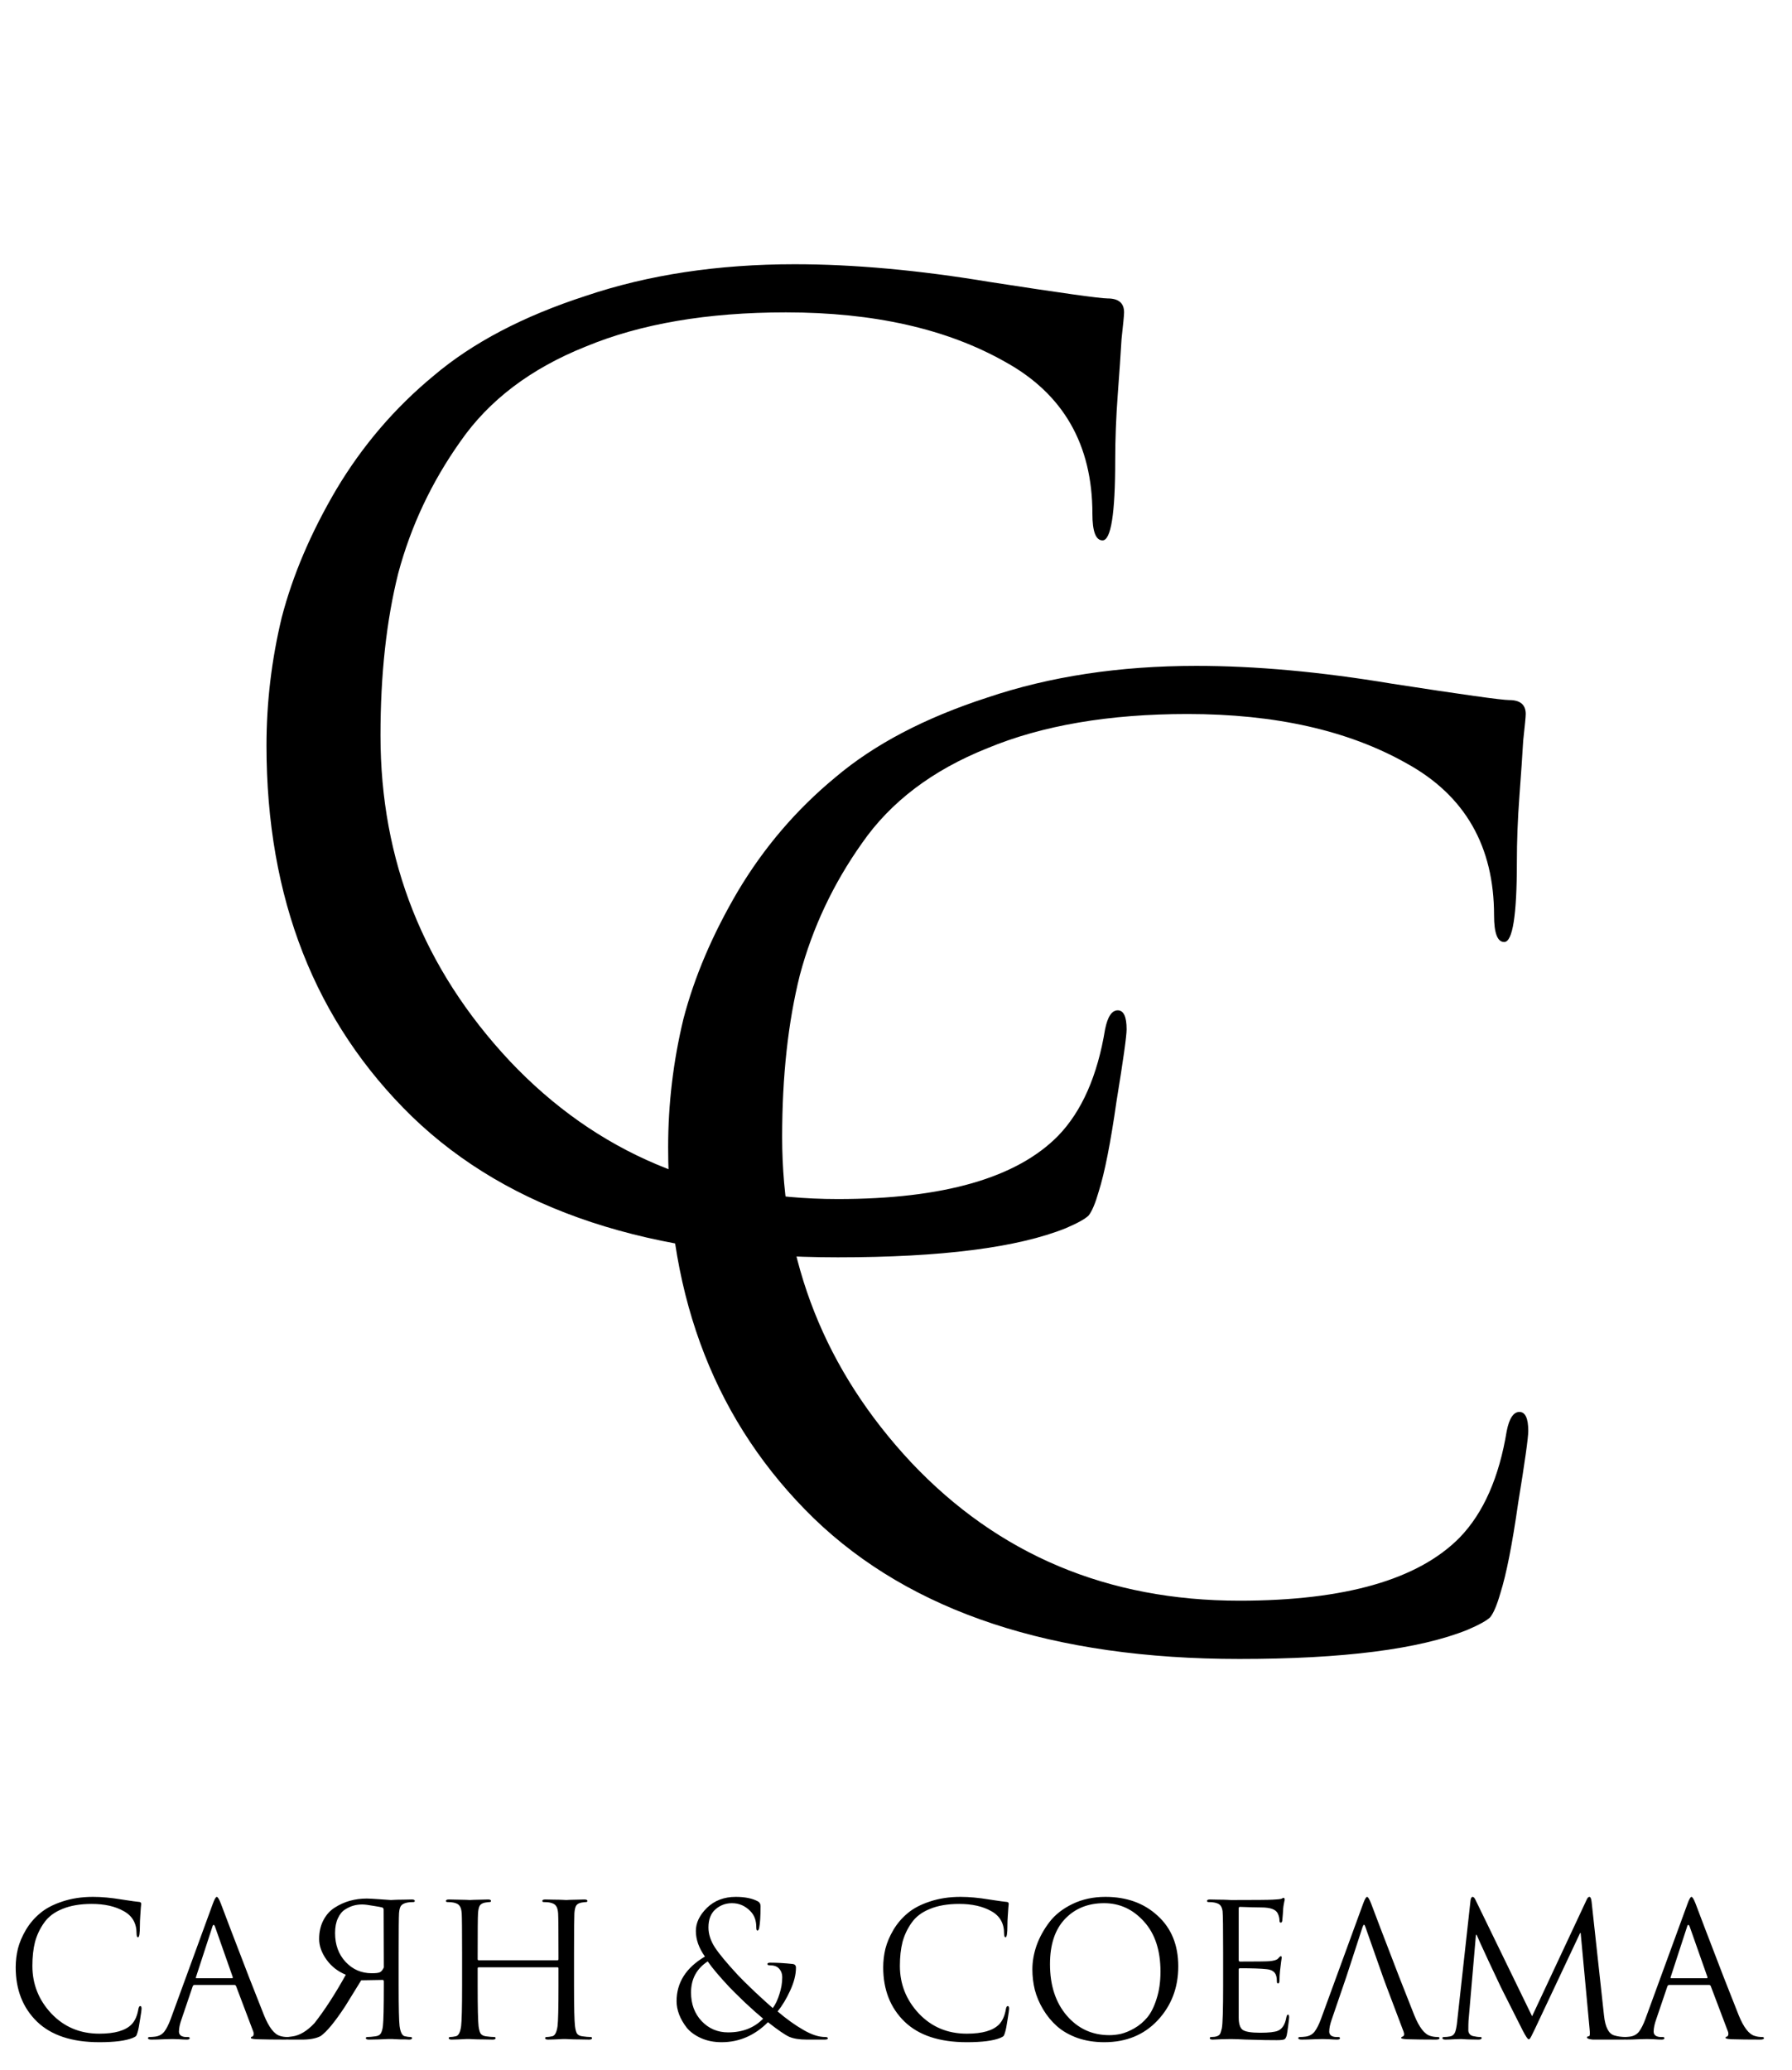
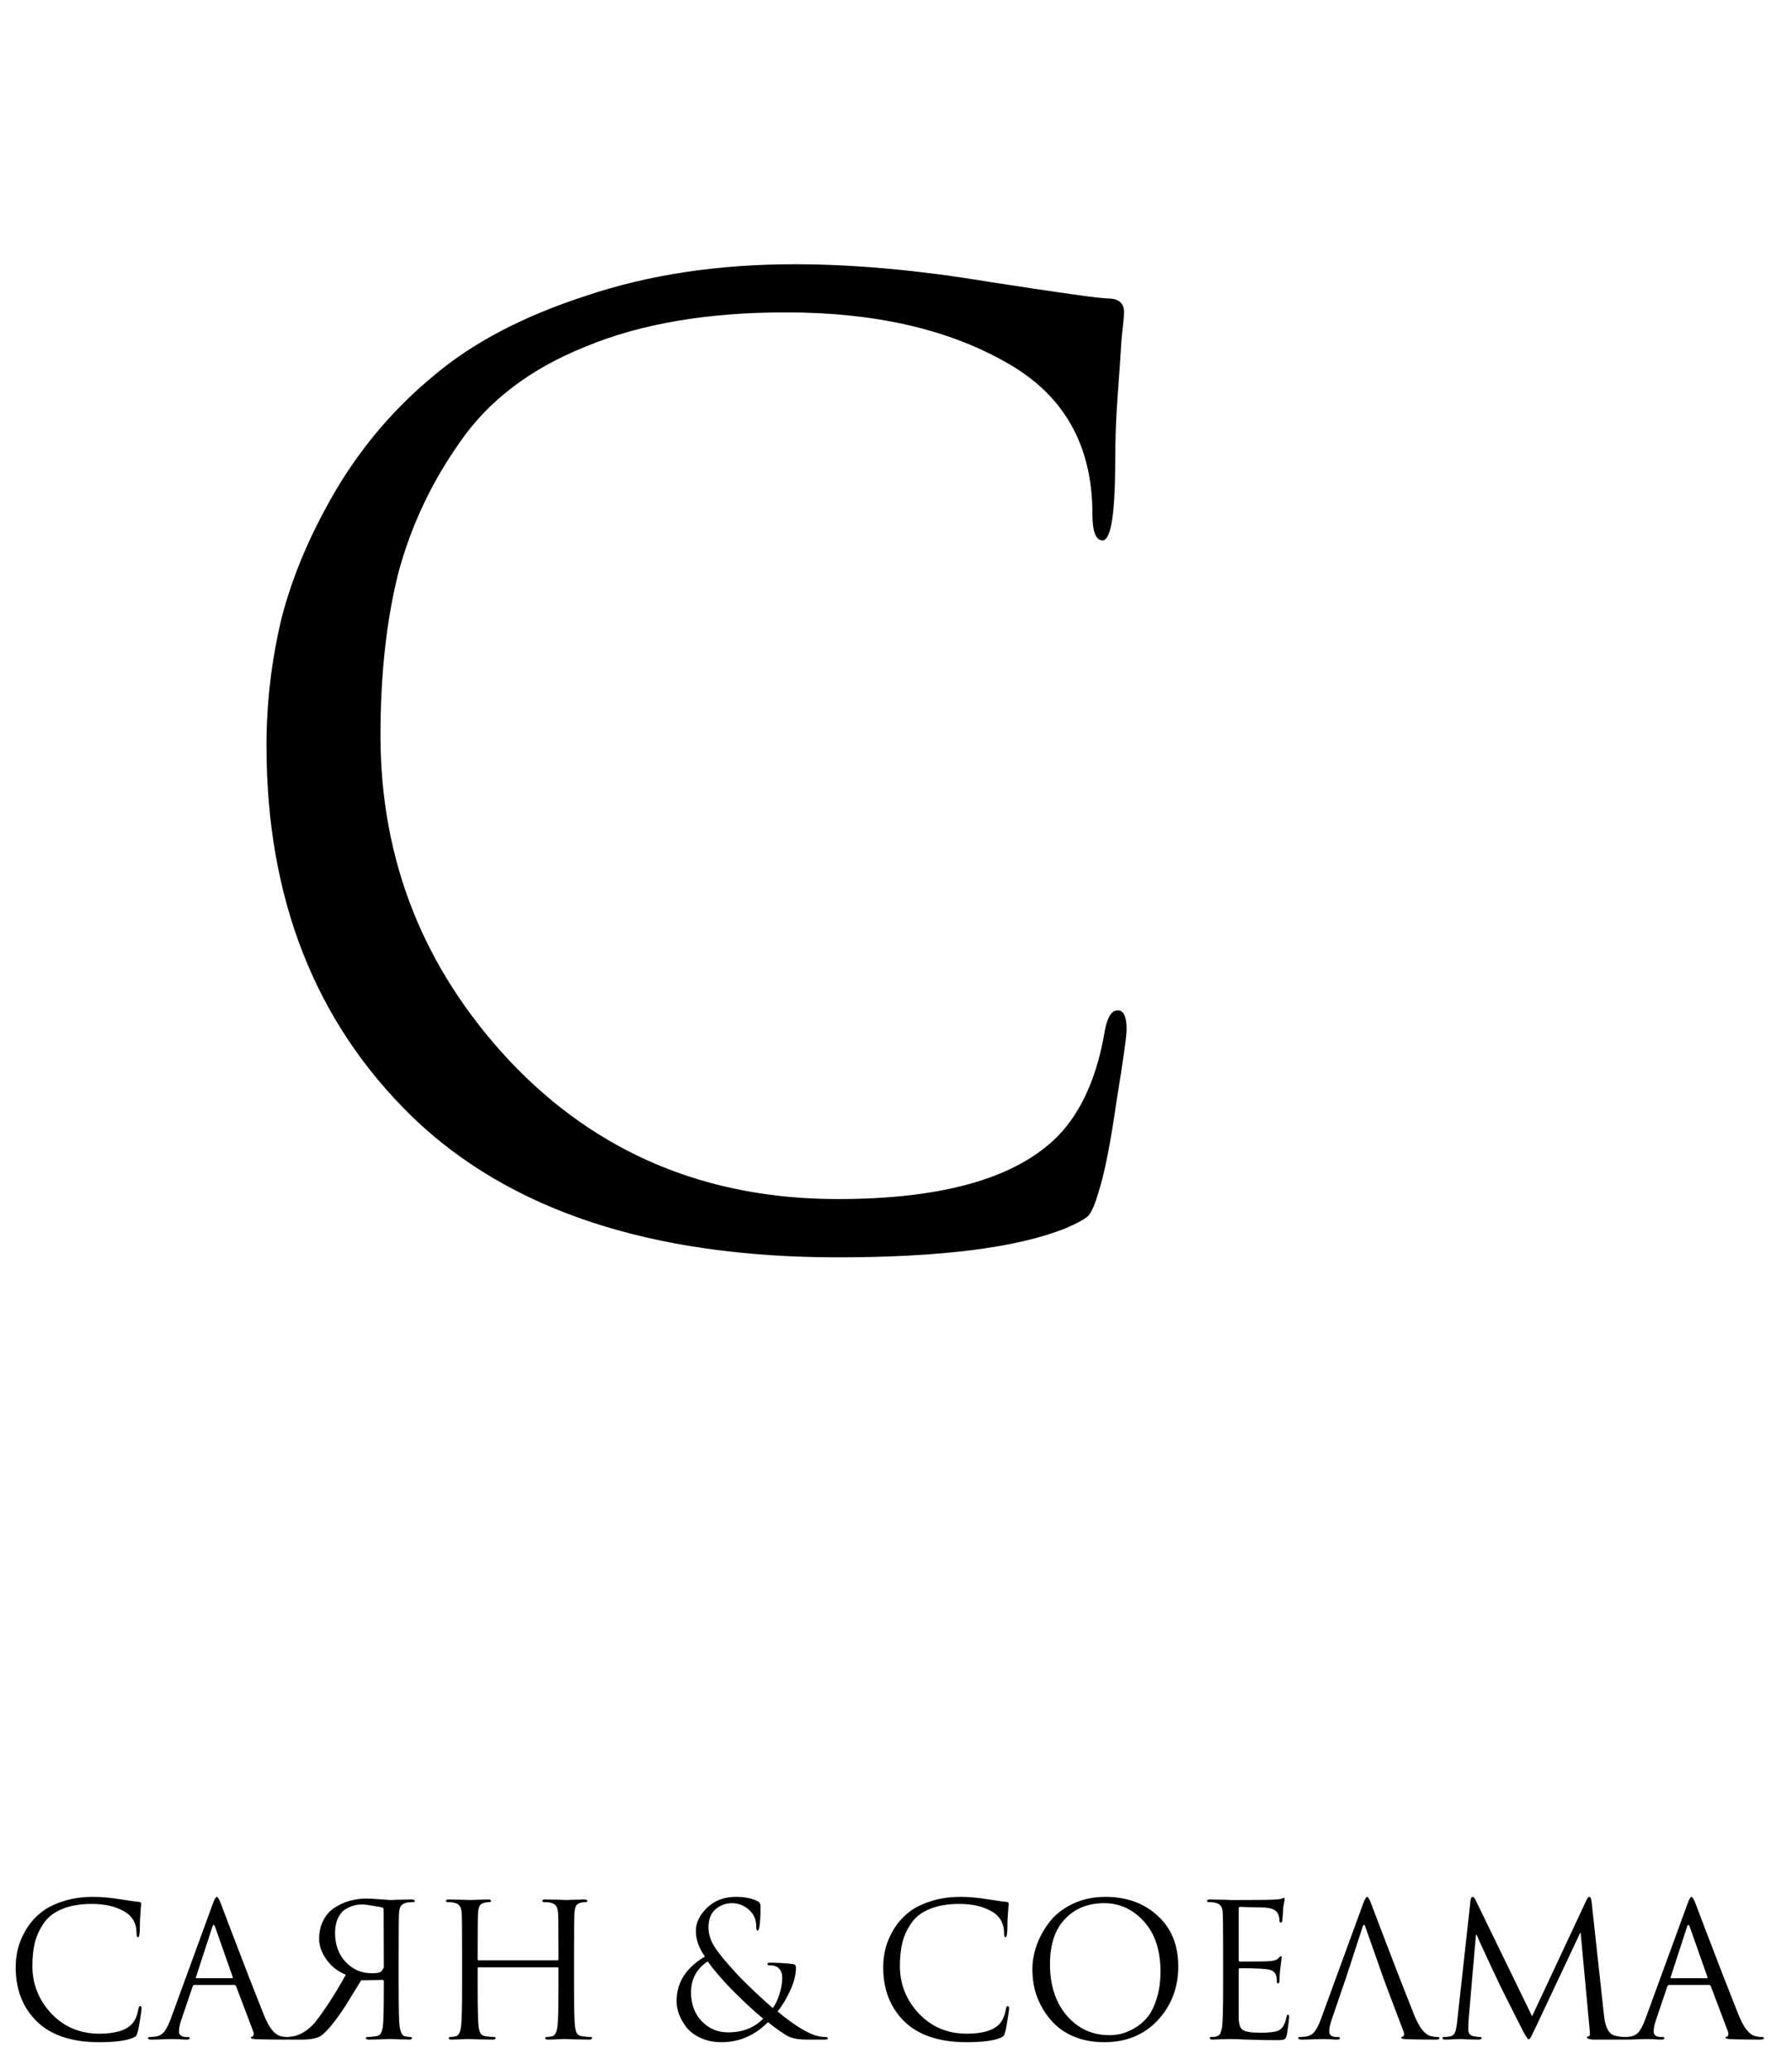
<svg xmlns="http://www.w3.org/2000/svg" width="58" height="67" viewBox="0 0 58 67" fill="none">
  <path d="M27.116 40.697C21.075 40.697 16.483 39.18 13.34 36.146C10.197 33.084 8.625 29.08 8.625 24.133C8.625 22.739 8.789 21.358 9.117 19.992C9.472 18.625 10.06 17.245 10.88 15.851C11.727 14.429 12.78 13.199 14.037 12.161C15.294 11.095 16.934 10.234 18.957 9.578C20.98 8.894 23.235 8.553 25.722 8.553C27.635 8.553 29.74 8.744 32.036 9.127C34.332 9.482 35.603 9.66 35.849 9.66C36.204 9.66 36.382 9.81 36.382 10.111C36.382 10.193 36.355 10.48 36.3 10.972C36.273 11.436 36.232 12.038 36.177 12.776C36.122 13.514 36.095 14.224 36.095 14.908C36.095 16.63 35.958 17.491 35.685 17.491C35.466 17.491 35.357 17.204 35.357 16.63C35.357 14.388 34.414 12.748 32.528 11.71C30.642 10.644 28.278 10.111 25.435 10.111C22.893 10.111 20.734 10.48 18.957 11.218C17.18 11.928 15.827 12.953 14.898 14.293C13.969 15.605 13.299 17.026 12.889 18.557C12.506 20.087 12.315 21.837 12.315 23.805C12.315 27.85 13.709 31.362 16.497 34.342C19.312 37.321 22.852 38.811 27.116 38.811C30.533 38.811 32.911 38.127 34.25 36.761C35.015 35.968 35.521 34.82 35.767 33.317C35.849 32.907 35.986 32.702 36.177 32.702C36.368 32.702 36.464 32.907 36.464 33.317C36.464 33.535 36.355 34.314 36.136 35.654C35.945 36.993 35.753 37.963 35.562 38.565C35.453 38.947 35.343 39.207 35.234 39.344C35.125 39.453 34.879 39.59 34.496 39.754C32.938 40.382 30.478 40.697 27.116 40.697Z" fill="black" />
-   <path d="M40.116 53.697C34.075 53.697 29.483 52.18 26.34 49.146C23.197 46.084 21.625 42.08 21.625 37.133C21.625 35.739 21.789 34.358 22.117 32.992C22.472 31.625 23.06 30.245 23.88 28.851C24.727 27.429 25.78 26.199 27.037 25.161C28.294 24.095 29.934 23.234 31.957 22.578C33.98 21.894 36.235 21.553 38.722 21.553C40.635 21.553 42.74 21.744 45.036 22.127C47.332 22.482 48.603 22.66 48.849 22.66C49.204 22.66 49.382 22.81 49.382 23.111C49.382 23.193 49.355 23.48 49.3 23.972C49.273 24.436 49.232 25.038 49.177 25.776C49.122 26.514 49.095 27.224 49.095 27.908C49.095 29.63 48.958 30.491 48.685 30.491C48.466 30.491 48.357 30.204 48.357 29.63C48.357 27.388 47.414 25.748 45.528 24.71C43.642 23.644 41.278 23.111 38.435 23.111C35.893 23.111 33.734 23.48 31.957 24.218C30.18 24.928 28.827 25.953 27.898 27.293C26.969 28.605 26.299 30.026 25.889 31.557C25.506 33.087 25.315 34.837 25.315 36.805C25.315 40.85 26.709 44.362 29.497 47.342C32.312 50.321 35.852 51.811 40.116 51.811C43.533 51.811 45.911 51.127 47.25 49.761C48.015 48.968 48.521 47.82 48.767 46.317C48.849 45.907 48.986 45.702 49.177 45.702C49.368 45.702 49.464 45.907 49.464 46.317C49.464 46.535 49.355 47.314 49.136 48.654C48.945 49.993 48.753 50.963 48.562 51.565C48.453 51.947 48.343 52.207 48.234 52.344C48.125 52.453 47.879 52.59 47.496 52.754C45.938 53.382 43.478 53.697 40.116 53.697Z" fill="black" />
  <path d="M3.214 66.102C2.33 66.102 1.658 65.88 1.198 65.436C0.738 64.988 0.508 64.402 0.508 63.678C0.508 63.474 0.532 63.272 0.58 63.072C0.632 62.872 0.718 62.67 0.838 62.466C0.962 62.258 1.116 62.078 1.3 61.926C1.484 61.77 1.724 61.644 2.02 61.548C2.316 61.448 2.646 61.398 3.01 61.398C3.29 61.398 3.598 61.426 3.934 61.482C4.27 61.534 4.456 61.56 4.492 61.56C4.544 61.56 4.57 61.582 4.57 61.626C4.57 61.638 4.566 61.68 4.558 61.752C4.554 61.82 4.548 61.908 4.54 62.016C4.532 62.124 4.528 62.228 4.528 62.328C4.528 62.58 4.508 62.706 4.468 62.706C4.436 62.706 4.42 62.664 4.42 62.58C4.42 62.252 4.282 62.012 4.006 61.86C3.73 61.704 3.384 61.626 2.968 61.626C2.596 61.626 2.28 61.68 2.02 61.788C1.76 61.892 1.562 62.042 1.426 62.238C1.29 62.43 1.192 62.638 1.132 62.862C1.076 63.086 1.048 63.342 1.048 63.63C1.048 64.222 1.252 64.736 1.66 65.172C2.072 65.608 2.59 65.826 3.214 65.826C3.714 65.826 4.062 65.726 4.258 65.526C4.37 65.41 4.444 65.242 4.48 65.022C4.492 64.962 4.512 64.932 4.54 64.932C4.568 64.932 4.582 64.962 4.582 65.022C4.582 65.054 4.566 65.168 4.534 65.364C4.506 65.56 4.478 65.702 4.45 65.79C4.434 65.846 4.418 65.884 4.402 65.904C4.386 65.92 4.35 65.94 4.294 65.964C4.066 66.056 3.706 66.102 3.214 66.102ZM6.884 61.632C6.94 61.476 6.984 61.398 7.016 61.398C7.048 61.398 7.092 61.47 7.148 61.614C7.164 61.654 7.264 61.918 7.448 62.406C7.636 62.894 7.838 63.42 8.054 63.984C8.274 64.548 8.438 64.964 8.546 65.232C8.706 65.624 8.878 65.846 9.062 65.898C9.134 65.922 9.214 65.934 9.302 65.934C9.342 65.934 9.362 65.946 9.362 65.97C9.362 66.002 9.322 66.018 9.242 66.018C8.89 66.018 8.576 66.014 8.3 66.006C8.18 65.998 8.12 65.984 8.12 65.964C8.12 65.936 8.134 65.922 8.162 65.922C8.17 65.922 8.18 65.914 8.192 65.898C8.204 65.882 8.21 65.862 8.21 65.838C8.21 65.802 8.206 65.776 8.198 65.76L7.64 64.284C7.628 64.26 7.61 64.248 7.586 64.248H6.296C6.268 64.248 6.248 64.264 6.236 64.296L5.876 65.358C5.82 65.514 5.792 65.648 5.792 65.76C5.792 65.816 5.814 65.86 5.858 65.892C5.906 65.92 5.96 65.934 6.02 65.934H6.08C6.12 65.934 6.14 65.946 6.14 65.97C6.14 66.002 6.11 66.018 6.05 66.018C5.994 66.018 5.906 66.014 5.786 66.006C5.666 66.002 5.598 66 5.582 66C5.578 66 5.492 66.002 5.324 66.006C5.156 66.014 5.016 66.018 4.904 66.018C4.828 66.018 4.79 66.002 4.79 65.97C4.79 65.946 4.808 65.934 4.844 65.934C4.896 65.934 4.954 65.93 5.018 65.922C5.146 65.906 5.246 65.852 5.318 65.76C5.39 65.664 5.458 65.53 5.522 65.358L6.884 61.632ZM6.362 64.032H7.508C7.532 64.032 7.54 64.018 7.532 63.99L6.962 62.37C6.946 62.326 6.93 62.304 6.914 62.304C6.898 62.304 6.884 62.326 6.872 62.37L6.344 63.99C6.332 64.018 6.338 64.032 6.362 64.032ZM12.381 64.086L11.691 64.098L11.169 64.944C10.837 65.448 10.573 65.768 10.377 65.904C10.225 65.984 10.011 66.022 9.735 66.018H9.357C9.261 66.018 9.213 66.002 9.213 65.97C9.213 65.946 9.231 65.934 9.267 65.934C9.291 65.938 9.353 65.932 9.453 65.916C9.693 65.888 9.935 65.744 10.179 65.484C10.511 65.06 10.849 64.538 11.193 63.918C10.937 63.814 10.729 63.652 10.569 63.432C10.409 63.208 10.329 62.984 10.329 62.76C10.329 62.532 10.375 62.33 10.467 62.154C10.559 61.978 10.681 61.842 10.833 61.746C10.989 61.646 11.153 61.572 11.325 61.524C11.501 61.476 11.683 61.452 11.871 61.452C11.943 61.452 12.087 61.46 12.303 61.476C12.523 61.492 12.639 61.5 12.651 61.5C12.655 61.5 12.695 61.498 12.771 61.494C12.847 61.49 12.939 61.488 13.047 61.488C13.155 61.484 13.249 61.482 13.329 61.482C13.393 61.482 13.425 61.498 13.425 61.53C13.425 61.554 13.409 61.566 13.377 61.566C13.289 61.566 13.221 61.572 13.173 61.584C13.077 61.604 13.011 61.64 12.975 61.692C12.943 61.74 12.923 61.818 12.915 61.926C12.907 62.054 12.903 62.486 12.903 63.222V64.278C12.903 64.978 12.913 65.412 12.933 65.58C12.961 65.784 13.019 65.894 13.107 65.91C13.179 65.926 13.239 65.934 13.287 65.934C13.319 65.934 13.335 65.946 13.335 65.97C13.335 66.002 13.303 66.018 13.239 66.018C13.207 66.018 13.165 66.016 13.113 66.012C13.061 66.012 13.011 66.012 12.963 66.012C12.915 66.012 12.869 66.01 12.825 66.006C12.781 66.006 12.745 66.004 12.717 66H12.675C12.671 66 12.629 66 12.549 66C12.473 66.004 12.375 66.008 12.255 66.012C12.139 66.016 12.033 66.018 11.937 66.018C11.873 66.018 11.841 66.002 11.841 65.97C11.841 65.946 11.857 65.934 11.889 65.934C11.957 65.934 12.047 65.926 12.159 65.91C12.243 65.898 12.299 65.866 12.327 65.814C12.359 65.758 12.381 65.68 12.393 65.58C12.413 65.412 12.423 64.978 12.423 64.278V64.134C12.423 64.102 12.409 64.086 12.381 64.086ZM12.417 61.812C12.417 61.776 12.401 61.752 12.369 61.74C12.325 61.728 12.225 61.71 12.069 61.686C11.917 61.658 11.801 61.644 11.721 61.644C11.625 61.644 11.533 61.656 11.445 61.68C11.357 61.704 11.265 61.746 11.169 61.806C11.073 61.866 10.995 61.962 10.935 62.094C10.875 62.222 10.845 62.38 10.845 62.568C10.845 62.948 10.959 63.26 11.187 63.504C11.415 63.748 11.697 63.87 12.033 63.87C12.161 63.87 12.247 63.86 12.291 63.84C12.339 63.82 12.383 63.768 12.423 63.684L12.417 61.812ZM18.579 63.222V64.278C18.579 64.978 18.59 65.412 18.61 65.58C18.622 65.68 18.642 65.758 18.669 65.814C18.701 65.866 18.759 65.898 18.843 65.91C18.956 65.926 19.046 65.934 19.113 65.934C19.145 65.934 19.162 65.946 19.162 65.97C19.162 66.002 19.13 66.018 19.066 66.018C18.97 66.018 18.861 66.016 18.741 66.012C18.625 66.012 18.527 66.01 18.448 66.006C18.372 66.002 18.331 66 18.328 66C18.323 66 18.284 66 18.207 66C18.136 66.004 18.052 66.008 17.956 66.012C17.863 66.016 17.791 66.018 17.739 66.018C17.675 66.018 17.643 66.002 17.643 65.97C17.643 65.946 17.66 65.934 17.692 65.934C17.739 65.934 17.799 65.926 17.872 65.91C17.959 65.894 18.017 65.784 18.046 65.58C18.066 65.412 18.076 64.978 18.076 64.278V63.714C18.076 63.69 18.064 63.678 18.04 63.678H15.495C15.472 63.678 15.46 63.69 15.46 63.714V64.278C15.46 64.978 15.47 65.412 15.489 65.58C15.502 65.68 15.521 65.758 15.55 65.814C15.582 65.866 15.639 65.898 15.723 65.91C15.835 65.926 15.925 65.934 15.993 65.934C16.026 65.934 16.041 65.946 16.041 65.97C16.041 66.002 16.009 66.018 15.945 66.018C15.85 66.018 15.742 66.016 15.621 66.012C15.505 66.012 15.408 66.01 15.328 66.006C15.252 66.002 15.211 66 15.207 66C15.204 66 15.164 66 15.088 66C15.015 66.004 14.931 66.008 14.835 66.012C14.743 66.016 14.671 66.018 14.62 66.018C14.556 66.018 14.524 66.002 14.524 65.97C14.524 65.946 14.54 65.934 14.572 65.934C14.62 65.934 14.68 65.926 14.752 65.91C14.839 65.894 14.898 65.784 14.925 65.58C14.945 65.412 14.956 64.978 14.956 64.278V63.222C14.956 62.486 14.951 62.054 14.944 61.926C14.935 61.818 14.914 61.74 14.877 61.692C14.845 61.64 14.781 61.604 14.685 61.584C14.637 61.572 14.569 61.566 14.482 61.566C14.45 61.566 14.434 61.554 14.434 61.53C14.434 61.498 14.466 61.482 14.53 61.482C14.61 61.482 14.704 61.484 14.812 61.488C14.919 61.488 15.011 61.49 15.088 61.494C15.164 61.498 15.204 61.5 15.207 61.5C15.211 61.5 15.249 61.498 15.322 61.494C15.398 61.49 15.482 61.488 15.573 61.488C15.669 61.484 15.743 61.482 15.796 61.482C15.86 61.482 15.892 61.498 15.892 61.53C15.892 61.554 15.876 61.566 15.844 61.566C15.816 61.566 15.765 61.572 15.694 61.584C15.614 61.6 15.557 61.634 15.525 61.686C15.498 61.738 15.479 61.818 15.472 61.926C15.463 62.054 15.46 62.508 15.46 63.288V63.414C15.46 63.438 15.472 63.45 15.495 63.45H18.04C18.064 63.45 18.076 63.438 18.076 63.414V63.288C18.076 62.508 18.072 62.054 18.064 61.926C18.055 61.818 18.034 61.74 17.997 61.692C17.965 61.64 17.901 61.604 17.805 61.584C17.758 61.572 17.689 61.566 17.602 61.566C17.57 61.566 17.553 61.554 17.553 61.53C17.553 61.498 17.585 61.482 17.649 61.482C17.73 61.482 17.823 61.484 17.931 61.488C18.04 61.488 18.131 61.49 18.207 61.494C18.284 61.498 18.323 61.5 18.328 61.5C18.331 61.5 18.369 61.498 18.442 61.494C18.517 61.49 18.602 61.488 18.694 61.488C18.79 61.484 18.863 61.482 18.916 61.482C18.98 61.482 19.012 61.498 19.012 61.53C19.012 61.554 18.995 61.566 18.963 61.566C18.936 61.566 18.886 61.572 18.814 61.584C18.733 61.6 18.677 61.634 18.645 61.686C18.617 61.738 18.599 61.818 18.591 61.926C18.584 62.054 18.579 62.486 18.579 63.222ZM23.356 66.102C23.108 66.102 22.886 66.058 22.69 65.97C22.494 65.882 22.34 65.77 22.228 65.634C22.12 65.494 22.038 65.352 21.982 65.208C21.926 65.06 21.898 64.916 21.898 64.776C21.898 64.172 22.204 63.69 22.816 63.33C22.62 63.054 22.522 62.778 22.522 62.502C22.522 62.238 22.642 61.988 22.882 61.752C23.126 61.516 23.436 61.398 23.812 61.398C24.116 61.398 24.358 61.448 24.538 61.548C24.59 61.58 24.616 61.63 24.616 61.698C24.616 62.018 24.602 62.248 24.574 62.388C24.562 62.456 24.542 62.49 24.514 62.49C24.49 62.49 24.478 62.452 24.478 62.376C24.478 62.164 24.416 61.994 24.292 61.866C24.124 61.69 23.924 61.602 23.692 61.602C23.488 61.602 23.31 61.668 23.158 61.8C23.006 61.932 22.93 62.128 22.93 62.388C22.93 62.604 23 62.82 23.14 63.036C23.28 63.248 23.526 63.544 23.878 63.924C23.974 64.028 24.16 64.212 24.436 64.476C24.716 64.736 24.908 64.91 25.012 64.998C25.1 64.878 25.172 64.726 25.228 64.542C25.288 64.358 25.318 64.178 25.318 64.002C25.318 63.882 25.28 63.784 25.204 63.708C25.14 63.644 25.042 63.612 24.91 63.612C24.862 63.612 24.838 63.598 24.838 63.57C24.838 63.542 24.87 63.528 24.934 63.528C25.154 63.528 25.394 63.542 25.654 63.57C25.726 63.578 25.762 63.618 25.762 63.69C25.762 63.914 25.7 64.16 25.576 64.428C25.456 64.692 25.32 64.918 25.168 65.106C25.46 65.354 25.736 65.552 25.996 65.7C26.26 65.856 26.498 65.934 26.71 65.934C26.766 65.934 26.794 65.948 26.794 65.976C26.794 66.004 26.76 66.018 26.692 66.018H26.104C25.876 66.018 25.69 65.988 25.546 65.928C25.406 65.864 25.176 65.706 24.856 65.454C24.424 65.886 23.924 66.102 23.356 66.102ZM23.566 65.784C24.034 65.784 24.412 65.636 24.7 65.34C24.544 65.212 24.346 65.036 24.106 64.812C23.87 64.584 23.706 64.422 23.614 64.326C23.274 63.962 23.038 63.682 22.906 63.486C22.546 63.722 22.366 64.058 22.366 64.494C22.366 64.866 22.48 65.174 22.708 65.418C22.94 65.662 23.226 65.784 23.566 65.784ZM31.292 66.102C30.408 66.102 29.736 65.88 29.276 65.436C28.816 64.988 28.586 64.402 28.586 63.678C28.586 63.474 28.61 63.272 28.658 63.072C28.71 62.872 28.796 62.67 28.916 62.466C29.04 62.258 29.194 62.078 29.378 61.926C29.562 61.77 29.802 61.644 30.098 61.548C30.394 61.448 30.724 61.398 31.088 61.398C31.368 61.398 31.676 61.426 32.012 61.482C32.348 61.534 32.534 61.56 32.57 61.56C32.622 61.56 32.648 61.582 32.648 61.626C32.648 61.638 32.644 61.68 32.636 61.752C32.632 61.82 32.626 61.908 32.618 62.016C32.61 62.124 32.606 62.228 32.606 62.328C32.606 62.58 32.586 62.706 32.546 62.706C32.514 62.706 32.498 62.664 32.498 62.58C32.498 62.252 32.36 62.012 32.084 61.86C31.808 61.704 31.462 61.626 31.046 61.626C30.674 61.626 30.358 61.68 30.098 61.788C29.838 61.892 29.64 62.042 29.504 62.238C29.368 62.43 29.27 62.638 29.21 62.862C29.154 63.086 29.126 63.342 29.126 63.63C29.126 64.222 29.33 64.736 29.738 65.172C30.15 65.608 30.668 65.826 31.292 65.826C31.792 65.826 32.14 65.726 32.336 65.526C32.448 65.41 32.522 65.242 32.558 65.022C32.57 64.962 32.59 64.932 32.618 64.932C32.646 64.932 32.66 64.962 32.66 65.022C32.66 65.054 32.644 65.168 32.612 65.364C32.584 65.56 32.556 65.702 32.528 65.79C32.512 65.846 32.496 65.884 32.48 65.904C32.464 65.92 32.428 65.94 32.372 65.964C32.144 66.056 31.784 66.102 31.292 66.102ZM33.414 63.744C33.414 63.488 33.46 63.228 33.552 62.964C33.648 62.7 33.786 62.45 33.966 62.214C34.15 61.974 34.4 61.778 34.716 61.626C35.032 61.474 35.386 61.398 35.778 61.398C36.466 61.398 37.03 61.602 37.47 62.01C37.914 62.414 38.136 62.96 38.136 63.648C38.136 64.336 37.914 64.918 37.47 65.394C37.026 65.866 36.45 66.102 35.742 66.102C35.426 66.102 35.136 66.056 34.872 65.964C34.608 65.868 34.388 65.742 34.212 65.586C34.036 65.43 33.886 65.248 33.762 65.04C33.638 64.832 33.548 64.62 33.492 64.404C33.44 64.188 33.414 63.968 33.414 63.744ZM33.984 63.576C33.984 64.264 34.166 64.82 34.53 65.244C34.894 65.664 35.352 65.874 35.904 65.874C36.028 65.874 36.154 65.86 36.282 65.832C36.414 65.8 36.558 65.74 36.714 65.652C36.874 65.56 37.014 65.442 37.134 65.298C37.254 65.154 37.354 64.954 37.434 64.698C37.518 64.442 37.56 64.148 37.56 63.816C37.56 63.128 37.382 62.588 37.026 62.196C36.67 61.8 36.24 61.602 35.736 61.602C35.216 61.602 34.794 61.772 34.47 62.112C34.146 62.452 33.984 62.94 33.984 63.576ZM40.092 61.776V63.432C40.092 63.472 40.104 63.492 40.128 63.492C40.672 63.492 40.99 63.488 41.082 63.48C41.23 63.468 41.324 63.44 41.364 63.396C41.408 63.344 41.438 63.318 41.454 63.318C41.474 63.318 41.484 63.334 41.484 63.366L41.466 63.492C41.454 63.572 41.442 63.67 41.43 63.786C41.418 63.898 41.412 63.998 41.412 64.086C41.412 64.162 41.398 64.2 41.37 64.2C41.342 64.2 41.328 64.182 41.328 64.146C41.328 64.066 41.32 64 41.304 63.948C41.268 63.824 41.164 63.754 40.992 63.738C40.812 63.718 40.526 63.708 40.134 63.708C40.106 63.708 40.092 63.722 40.092 63.75V65.304C40.092 65.504 40.134 65.636 40.218 65.7C40.306 65.764 40.496 65.796 40.788 65.796C41.068 65.796 41.26 65.774 41.364 65.73C41.504 65.67 41.594 65.526 41.634 65.298C41.646 65.238 41.664 65.208 41.688 65.208C41.712 65.208 41.724 65.238 41.724 65.298C41.724 65.326 41.714 65.416 41.694 65.568C41.674 65.72 41.658 65.824 41.646 65.88C41.626 65.956 41.598 66 41.562 66.012C41.526 66.028 41.446 66.036 41.322 66.036C41.058 66.036 40.816 66.032 40.596 66.024C40.376 66.02 40.204 66.014 40.08 66.006C39.956 66.002 39.876 66 39.84 66C39.784 66 39.682 66.002 39.534 66.006C39.386 66.014 39.292 66.018 39.252 66.018C39.188 66.018 39.156 66.002 39.156 65.97C39.156 65.946 39.172 65.934 39.204 65.934C39.276 65.934 39.336 65.926 39.384 65.91C39.432 65.894 39.466 65.87 39.486 65.838C39.506 65.802 39.526 65.74 39.546 65.652C39.574 65.508 39.588 65.05 39.588 64.278V63.222C39.588 62.418 39.582 61.964 39.57 61.86C39.558 61.78 39.536 61.72 39.504 61.68C39.472 61.636 39.41 61.604 39.318 61.584C39.27 61.572 39.202 61.566 39.114 61.566C39.082 61.566 39.066 61.554 39.066 61.53C39.066 61.498 39.098 61.482 39.162 61.482C39.242 61.482 39.336 61.484 39.444 61.488C39.552 61.488 39.644 61.49 39.72 61.494C39.796 61.498 39.836 61.5 39.84 61.5C40.616 61.5 41.068 61.496 41.196 61.488C41.344 61.48 41.432 61.472 41.46 61.464C41.472 61.46 41.486 61.454 41.502 61.446C41.522 61.434 41.536 61.428 41.544 61.428C41.568 61.428 41.58 61.45 41.58 61.494C41.58 61.506 41.576 61.524 41.568 61.548C41.564 61.568 41.558 61.6 41.55 61.644C41.542 61.684 41.536 61.728 41.532 61.776C41.532 61.784 41.528 61.846 41.52 61.962C41.512 62.074 41.506 62.144 41.502 62.172C41.494 62.212 41.478 62.232 41.454 62.232C41.426 62.232 41.412 62.21 41.412 62.166C41.412 62.09 41.394 62.014 41.358 61.938C41.298 61.806 41.12 61.74 40.824 61.74C40.82 61.74 40.714 61.738 40.506 61.734C40.302 61.726 40.176 61.722 40.128 61.722C40.104 61.722 40.092 61.74 40.092 61.776ZM43.574 63.99L43.106 65.358C43.05 65.514 43.022 65.648 43.022 65.76C43.022 65.816 43.044 65.86 43.088 65.892C43.136 65.92 43.19 65.934 43.25 65.934H43.31C43.35 65.934 43.37 65.946 43.37 65.97C43.37 66.002 43.34 66.018 43.28 66.018C43.224 66.018 43.136 66.014 43.016 66.006C42.896 66.002 42.828 66 42.812 66C42.808 66 42.722 66.002 42.554 66.006C42.386 66.014 42.246 66.018 42.134 66.018C42.058 66.018 42.02 66.002 42.02 65.97C42.02 65.946 42.038 65.934 42.074 65.934C42.126 65.934 42.184 65.93 42.248 65.922C42.376 65.906 42.476 65.852 42.548 65.76C42.62 65.664 42.688 65.53 42.752 65.358L44.114 61.632C44.17 61.476 44.214 61.398 44.246 61.398C44.278 61.398 44.322 61.47 44.378 61.614C44.394 61.654 44.494 61.918 44.678 62.406C44.866 62.894 45.068 63.42 45.284 63.984C45.504 64.548 45.668 64.964 45.776 65.232C45.936 65.624 46.108 65.846 46.292 65.898C46.364 65.922 46.444 65.934 46.532 65.934C46.572 65.934 46.592 65.946 46.592 65.97C46.592 66.002 46.552 66.018 46.472 66.018C46.12 66.018 45.806 66.014 45.53 66.006C45.41 65.998 45.35 65.984 45.35 65.964C45.35 65.944 45.364 65.93 45.392 65.922C45.448 65.902 45.46 65.848 45.428 65.76L44.87 64.284L44.762 63.99L44.192 62.37C44.164 62.278 44.134 62.278 44.102 62.37L43.574 63.99ZM51.514 61.56L51.916 65.244C51.956 65.612 52.064 65.824 52.24 65.88C52.356 65.916 52.486 65.934 52.63 65.934C52.662 65.934 52.678 65.944 52.678 65.964C52.678 66 52.636 66.018 52.552 66.018H51.94H51.55C51.426 66.006 51.364 65.982 51.364 65.946C51.364 65.926 51.388 65.912 51.436 65.904C51.46 65.9 51.464 65.82 51.448 65.664L51.16 62.568H51.142L49.672 65.688C49.58 65.884 49.524 65.988 49.504 66C49.496 66.004 49.486 66.006 49.474 66.006C49.446 66.006 49.384 65.914 49.288 65.73C49.22 65.598 48.986 65.134 48.586 64.338C48.554 64.27 48.42 63.986 48.184 63.486C47.952 62.986 47.822 62.7 47.794 62.628H47.77L47.53 65.412C47.526 65.476 47.524 65.578 47.524 65.718C47.524 65.762 47.538 65.802 47.566 65.838C47.598 65.874 47.636 65.896 47.68 65.904C47.764 65.924 47.84 65.934 47.908 65.934C47.94 65.934 47.956 65.944 47.956 65.964C47.956 66 47.92 66.018 47.848 66.018C47.76 66.018 47.644 66.016 47.5 66.012L47.29 66C47.282 66 47.212 66.002 47.08 66.006C46.948 66.014 46.85 66.018 46.786 66.018C46.718 66.018 46.684 66 46.684 65.964C46.684 65.944 46.704 65.934 46.744 65.934C46.804 65.934 46.864 65.928 46.924 65.916C46.972 65.908 47.01 65.89 47.038 65.862C47.07 65.834 47.094 65.792 47.11 65.736C47.126 65.676 47.136 65.63 47.14 65.598C47.148 65.562 47.156 65.502 47.164 65.418L47.596 61.506C47.608 61.434 47.63 61.398 47.662 61.398C47.694 61.398 47.724 61.428 47.752 61.488L49.588 65.262L51.352 61.494C51.38 61.43 51.41 61.398 51.442 61.398C51.478 61.398 51.502 61.452 51.514 61.56ZM54.614 61.632C54.67 61.476 54.714 61.398 54.746 61.398C54.778 61.398 54.822 61.47 54.878 61.614C54.894 61.654 54.994 61.918 55.178 62.406C55.366 62.894 55.568 63.42 55.784 63.984C56.004 64.548 56.168 64.964 56.276 65.232C56.436 65.624 56.608 65.846 56.792 65.898C56.864 65.922 56.944 65.934 57.032 65.934C57.072 65.934 57.092 65.946 57.092 65.97C57.092 66.002 57.052 66.018 56.972 66.018C56.62 66.018 56.306 66.014 56.03 66.006C55.91 65.998 55.85 65.984 55.85 65.964C55.85 65.936 55.864 65.922 55.892 65.922C55.9 65.922 55.91 65.914 55.922 65.898C55.934 65.882 55.94 65.862 55.94 65.838C55.94 65.802 55.936 65.776 55.928 65.76L55.37 64.284C55.358 64.26 55.34 64.248 55.316 64.248H54.026C53.998 64.248 53.978 64.264 53.966 64.296L53.606 65.358C53.55 65.514 53.522 65.648 53.522 65.76C53.522 65.816 53.544 65.86 53.588 65.892C53.636 65.92 53.69 65.934 53.75 65.934H53.81C53.85 65.934 53.87 65.946 53.87 65.97C53.87 66.002 53.84 66.018 53.78 66.018C53.724 66.018 53.636 66.014 53.516 66.006C53.396 66.002 53.328 66 53.312 66C53.308 66 53.222 66.002 53.054 66.006C52.886 66.014 52.746 66.018 52.634 66.018C52.558 66.018 52.52 66.002 52.52 65.97C52.52 65.946 52.538 65.934 52.574 65.934C52.626 65.934 52.684 65.93 52.748 65.922C52.876 65.906 52.976 65.852 53.048 65.76C53.12 65.664 53.188 65.53 53.252 65.358L54.614 61.632ZM54.092 64.032H55.238C55.262 64.032 55.27 64.018 55.262 63.99L54.692 62.37C54.676 62.326 54.66 62.304 54.644 62.304C54.628 62.304 54.614 62.326 54.602 62.37L54.074 63.99C54.062 64.018 54.068 64.032 54.092 64.032Z" fill="black" />
</svg>